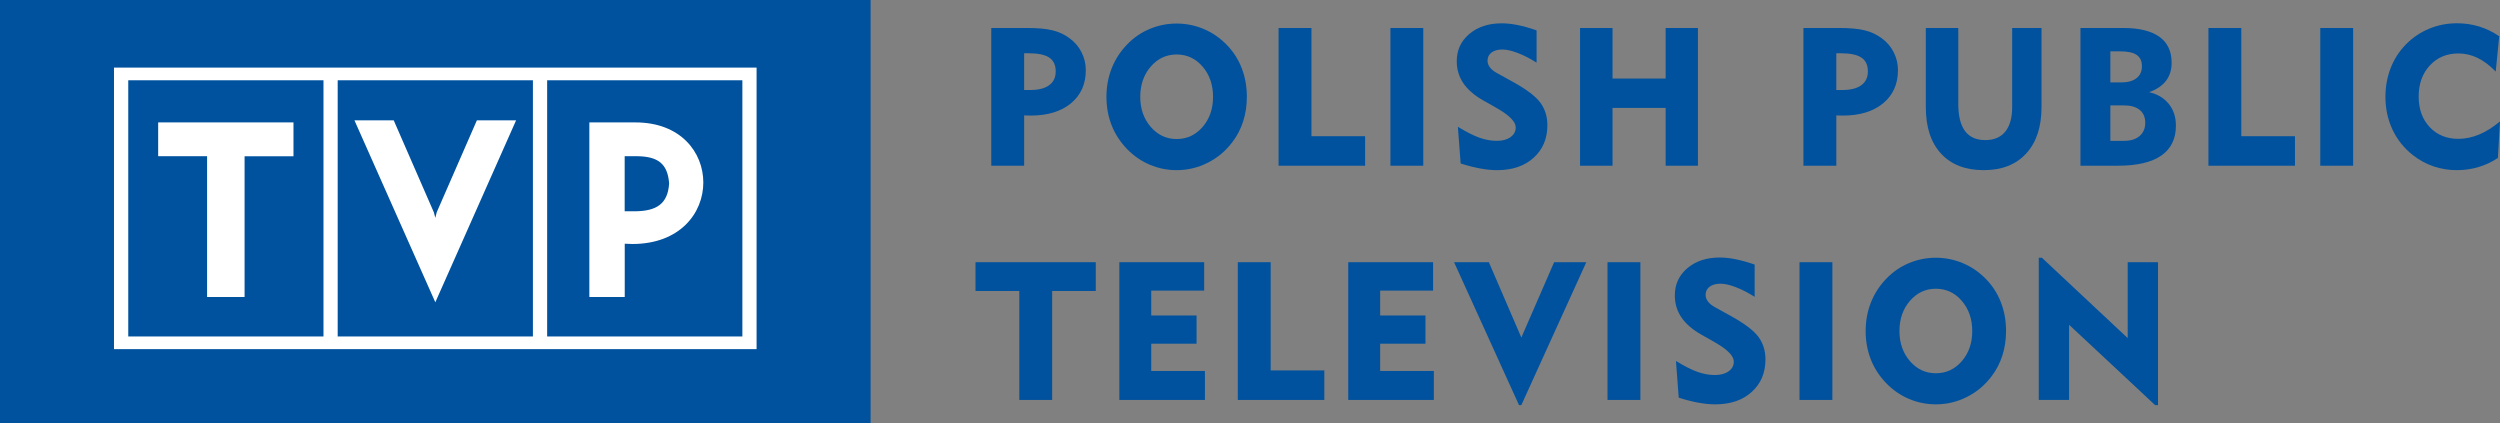
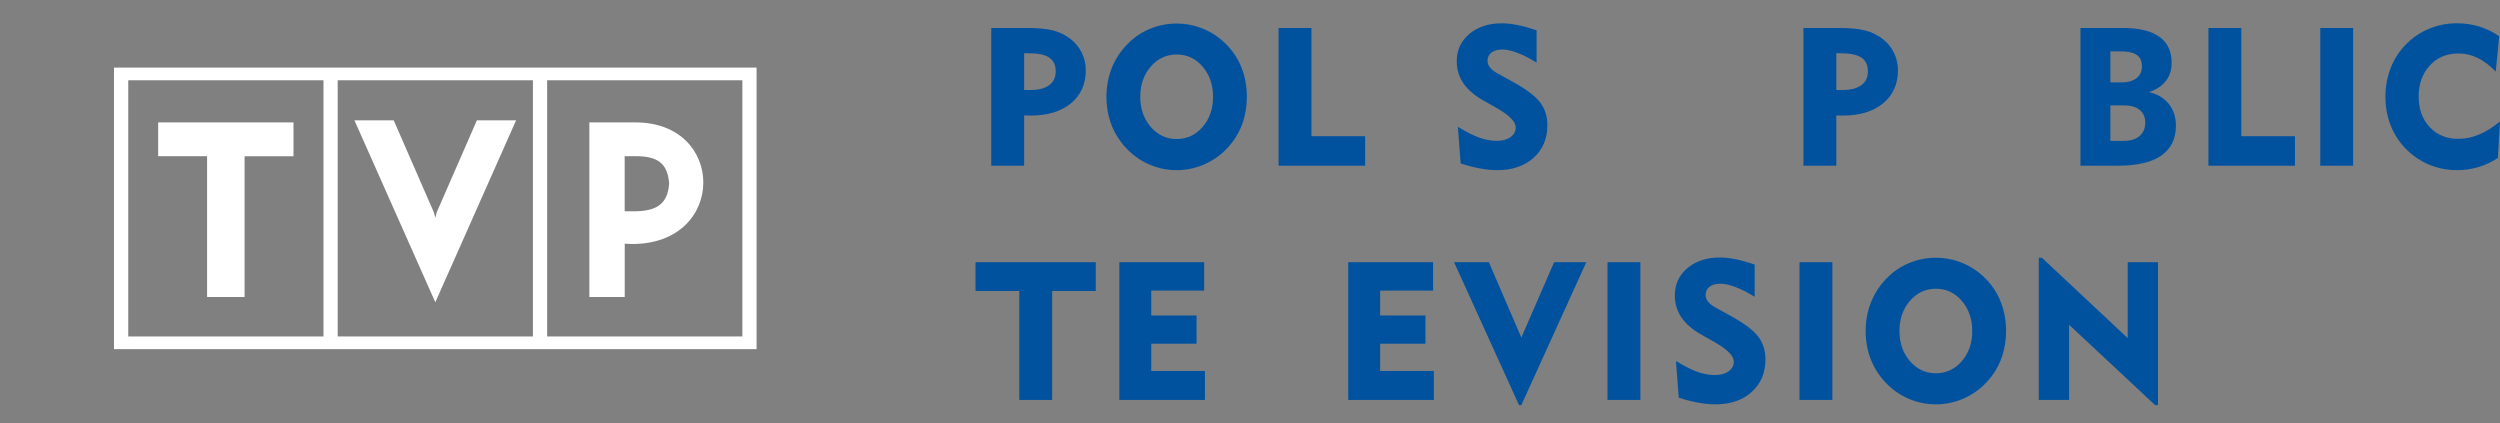
<svg xmlns="http://www.w3.org/2000/svg" version="1.1" id="Шар_1" x="0px" y="0px" viewBox="0 0 800.74 135.49" style="enable-background:new 0 0 800.74 135.49;" xml:space="preserve">
  <rect x="0" y="0" width="800.74" height="135.49" fill="#808080" stroke="none" />
  <style type="text/css">
	.st0{fill-rule:evenodd;clip-rule:evenodd;fill:#00529F;}
	.st1{fill-rule:evenodd;clip-rule:evenodd;fill:#FFFFFF;}
	.st2{fill:#00529F;}
</style>
  <g>
-     <rect class="st0" width="278.85" height="135.49" />
    <path id="path21781_00000137830142023619291260000001347271540073447322_" class="st1" d="M108.16,25.7h62.53v82.07h-62.53V25.7z    M175.25,25.7h62.53v82.07h-62.53V25.7z M188.77,39.21v55.92h11.33V78.06l2.44,0.09c15.24,0,22.73-9.9,22.73-19.7   c0-9.65-7.25-19.24-21.7-19.24H188.77z M200.08,50.03h4.07c6.47,0.11,9.7,2.29,10.17,8.72c-0.41,6.68-4.2,8.81-10.7,8.92h-3.54   V50.03z M139.43,96.82l-25.9-58.27h12.58l12.86,29.47l0.46,1.76l0.45-1.79l12.86-29.44h12.56L139.43,96.82z M94,50.05V39.21H50.66   v10.83h15.67v45.09h12.01V50.05H94z M41.08,25.7h62.53v82.07H41.08V25.7z M36.51,21.65h205.82v90.18H36.51V21.65z" />
  </g>
  <g>
    <path class="st2" d="M317.5,53.08V8.96h11.35c3.49,0,6.26,0.25,8.31,0.76c2.05,0.51,3.86,1.36,5.45,2.56   c1.64,1.2,2.92,2.69,3.82,4.49c0.9,1.79,1.35,3.7,1.35,5.7c0,4.46-1.59,8-4.76,10.62c-3.17,2.62-7.48,3.93-12.92,3.93   c-0.57,0-0.99,0-1.28-0.02c-0.28-0.01-0.55-0.03-0.79-0.05v16.13H317.5z M329.46,17.06h-1.43v11.77h1.92   c2.66,0,4.69-0.51,6.09-1.54c1.4-1.02,2.1-2.5,2.1-4.43c0-2.01-0.69-3.48-2.07-4.41C334.68,17.52,332.48,17.06,329.46,17.06z" />
    <path class="st2" d="M354.39,31.02c0-3.27,0.56-6.32,1.69-9.17c1.13-2.85,2.78-5.4,4.97-7.65c2.07-2.15,4.47-3.8,7.21-4.94   c2.74-1.15,5.61-1.72,8.61-1.72s5.88,0.58,8.63,1.73c2.75,1.16,5.19,2.82,7.32,4.99c2.15,2.17,3.78,4.68,4.88,7.53   c1.11,2.85,1.66,5.93,1.66,9.23c0,2.76-0.39,5.36-1.16,7.79c-0.77,2.43-1.92,4.66-3.44,6.66c-2.15,2.86-4.79,5.08-7.93,6.66   c-3.13,1.58-6.46,2.37-9.97,2.37c-2.98,0-5.84-0.58-8.57-1.73c-2.73-1.16-5.15-2.82-7.26-4.99c-2.19-2.25-3.85-4.79-4.97-7.62   C354.95,37.34,354.39,34.29,354.39,31.02z M365.22,31.02c0,3.83,1.12,7.04,3.36,9.63c2.24,2.59,5.01,3.88,8.29,3.88   c3.31,0,6.07-1.29,8.31-3.86c2.23-2.58,3.35-5.79,3.35-9.65c0-3.87-1.12-7.1-3.35-9.69c-2.23-2.59-5-3.88-8.31-3.88   c-3.29,0-6.05,1.29-8.29,3.88C366.34,23.92,365.22,27.15,365.22,31.02z" />
    <path class="st2" d="M409.52,53.08V8.96h10.53v34.66h17.19v9.46H409.52z" />
-     <path class="st2" d="M445.34,53.08V8.96h10.53v44.12H445.34z" />
    <path class="st2" d="M466.95,40.61c2.72,1.66,5.03,2.83,6.92,3.5c1.9,0.67,3.75,1,5.55,1c1.83,0,3.29-0.4,4.4-1.2   c1.11-0.8,1.66-1.83,1.66-3.09c0-1.81-1.97-3.83-5.9-6.09c-0.63-0.37-1.12-0.65-1.46-0.85l-2.98-1.67c-2.9-1.64-5.05-3.5-6.45-5.57   c-1.4-2.07-2.1-4.41-2.1-7.03c0-3.55,1.34-6.46,4.02-8.73c2.68-2.27,6.14-3.41,10.38-3.41c1.56,0,3.26,0.18,5.08,0.55   c1.83,0.36,3.85,0.93,6.09,1.7v10.34c-2.13-1.34-4.15-2.37-6.06-3.1c-1.91-0.73-3.53-1.1-4.87-1.1c-1.48,0-2.65,0.32-3.5,0.96   c-0.85,0.64-1.28,1.51-1.28,2.6c0,0.77,0.25,1.49,0.76,2.16c0.51,0.67,1.27,1.28,2.28,1.83l5.17,2.86c4.32,2.39,7.23,4.6,8.72,6.63   c1.49,2.03,2.24,4.43,2.24,7.21c0,4.3-1.47,7.77-4.4,10.42c-2.93,2.65-6.82,3.97-11.67,3.97c-1.64,0-3.43-0.17-5.35-0.52   c-1.93-0.35-4.05-0.88-6.36-1.61L466.95,40.61z" />
-     <path class="st2" d="M506.08,53.08V8.96h10.41v16.19h17.01V8.96h10.34v44.12H533.5v-18.5h-17.01v18.5H506.08z" />
    <path class="st2" d="M577.63,53.08V8.96h11.35c3.49,0,6.26,0.25,8.31,0.76c2.05,0.51,3.86,1.36,5.45,2.56   c1.64,1.2,2.92,2.69,3.82,4.49c0.9,1.79,1.35,3.7,1.35,5.7c0,4.46-1.59,8-4.76,10.62c-3.17,2.62-7.48,3.93-12.92,3.93   c-0.57,0-0.99,0-1.28-0.02c-0.28-0.01-0.55-0.03-0.79-0.05v16.13H577.63z M589.59,17.06h-1.43v11.77h1.92   c2.66,0,4.69-0.51,6.09-1.54c1.4-1.02,2.1-2.5,2.1-4.43c0-2.01-0.69-3.48-2.07-4.41C594.81,17.52,592.61,17.06,589.59,17.06z" />
-     <path class="st2" d="M627.23,8.96v24.25c0,3.9,0.71,6.81,2.15,8.75c1.43,1.94,3.6,2.91,6.5,2.91c2.8,0,4.93-0.9,6.4-2.71   c1.47-1.81,2.21-4.43,2.21-7.88V8.96h9.4v25.31c0,6.37-1.63,11.33-4.9,14.89c-3.27,3.56-7.8,5.34-13.6,5.34   c-5.86,0-10.42-1.76-13.68-5.29c-3.26-3.53-4.88-8.49-4.88-14.88V8.96H627.23z" />
    <path class="st2" d="M666.36,53.08V8.96h13.63c5.13,0,9.01,0.94,11.64,2.81c2.63,1.88,3.94,4.66,3.94,8.35   c0,2.25-0.6,4.16-1.79,5.74c-1.2,1.57-3,2.79-5.42,3.67c2.68,0.61,4.78,1.86,6.3,3.76c1.52,1.9,2.28,4.21,2.28,6.95   c0,4.24-1.57,7.44-4.7,9.6c-3.13,2.16-7.77,3.24-13.92,3.24H666.36z M675.95,26.4h3.5c2.07,0,3.69-0.45,4.85-1.35   s1.75-2.18,1.75-3.82c0-1.64-0.55-2.85-1.66-3.62c-1.11-0.77-2.83-1.16-5.19-1.16h-3.26V26.4z M675.95,45.11h4.38   c2.11,0,3.77-0.52,4.97-1.55c1.21-1.03,1.81-2.45,1.81-4.26c0-1.77-0.59-3.13-1.77-4.09c-1.18-0.96-2.85-1.45-5.02-1.45h-4.38   V45.11z" />
    <path class="st2" d="M707.35,53.08V8.96h10.53v34.66h17.19v9.46H707.35z" />
    <path class="st2" d="M743.17,53.08V8.96h10.53v44.12H743.17z" />
    <path class="st2" d="M799.37,22.93c-1.91-1.97-3.84-3.43-5.8-4.38c-1.96-0.95-4.01-1.43-6.16-1.43c-3.73,0-6.79,1.29-9.16,3.86   c-2.37,2.58-3.56,5.88-3.56,9.92c0,4.04,1.18,7.31,3.53,9.81c2.35,2.51,5.42,3.76,9.19,3.76c2.23,0,4.46-0.47,6.68-1.4   s4.44-2.33,6.65-4.2l-0.67,11.71c-1.89,1.28-3.95,2.25-6.19,2.92c-2.24,0.67-4.57,1-6.98,1c-2.6,0-5.09-0.41-7.47-1.22   c-2.38-0.81-4.58-2.01-6.59-3.59c-2.84-2.23-5.02-4.95-6.53-8.17s-2.27-6.72-2.27-10.51c0-3.27,0.56-6.33,1.67-9.19   s2.74-5.39,4.87-7.58c2.15-2.19,4.63-3.87,7.45-5.04c2.82-1.17,5.79-1.75,8.92-1.75c2.48,0,4.84,0.35,7.09,1.03   c2.25,0.69,4.4,1.73,6.45,3.13L799.37,22.93z" />
    <path class="st2" d="M326.48,128.1V93.2h-14.03v-9.22h38.52v9.22h-13.97v34.9H326.48z" />
    <path class="st2" d="M358.52,128.1V83.98h27.17v9.1h-16.95v7.97h14.51v9.04h-14.51v8.73h17.19v9.28H358.52z" />
-     <path class="st2" d="M396.46,128.1V83.98h10.53v34.66h17.19v9.46H396.46z" />
    <path class="st2" d="M431.84,128.1V83.98h27.17v9.1h-16.95v7.97h14.51v9.04h-14.51v8.73h17.19v9.28H431.84z" />
    <path class="st2" d="M487.27,129.77h-0.73l-20.81-45.79h11.14l10.41,24.13l10.5-24.13h10.31L487.27,129.77z" />
    <path class="st2" d="M514.88,128.1V83.98h10.53v44.12H514.88z" />
    <path class="st2" d="M536.8,115.62c2.72,1.66,5.03,2.83,6.92,3.5c1.9,0.67,3.75,1,5.55,1c1.83,0,3.29-0.4,4.4-1.2   c1.11-0.8,1.66-1.83,1.66-3.09c0-1.81-1.97-3.83-5.9-6.09c-0.63-0.36-1.12-0.65-1.46-0.85l-2.98-1.67c-2.9-1.64-5.05-3.5-6.45-5.57   c-1.4-2.07-2.1-4.41-2.1-7.03c0-3.55,1.34-6.46,4.02-8.73c2.68-2.27,6.14-3.41,10.38-3.41c1.56,0,3.26,0.18,5.08,0.55   s3.85,0.93,6.09,1.7v10.34c-2.13-1.34-4.15-2.37-6.06-3.1c-1.91-0.73-3.53-1.1-4.87-1.1c-1.48,0-2.65,0.32-3.5,0.96   c-0.85,0.64-1.28,1.51-1.28,2.6c0,0.77,0.25,1.49,0.76,2.16s1.27,1.28,2.28,1.83l5.17,2.86c4.32,2.39,7.23,4.61,8.72,6.63   c1.49,2.03,2.24,4.43,2.24,7.21c0,4.3-1.47,7.77-4.4,10.42c-2.93,2.65-6.82,3.97-11.67,3.97c-1.64,0-3.43-0.17-5.35-0.52   c-1.93-0.34-4.05-0.88-6.36-1.61L536.8,115.62z" />
    <path class="st2" d="M576.37,128.1V83.98h10.53v44.12H576.37z" />
    <path class="st2" d="M597.56,106.04c0-3.27,0.56-6.32,1.69-9.17c1.13-2.85,2.78-5.4,4.97-7.65c2.07-2.15,4.47-3.8,7.21-4.95   c2.74-1.15,5.61-1.72,8.61-1.72c3,0,5.88,0.58,8.63,1.73c2.75,1.16,5.19,2.82,7.32,4.99c2.15,2.17,3.78,4.68,4.88,7.53   c1.11,2.85,1.66,5.93,1.66,9.23c0,2.76-0.39,5.36-1.16,7.79c-0.77,2.43-1.92,4.66-3.44,6.66c-2.15,2.86-4.79,5.08-7.93,6.66   c-3.13,1.58-6.46,2.37-9.97,2.37c-2.98,0-5.84-0.58-8.57-1.73c-2.73-1.16-5.15-2.82-7.26-4.99c-2.19-2.25-3.85-4.79-4.97-7.62   C598.12,112.35,597.56,109.3,597.56,106.04z M608.39,106.04c0,3.83,1.12,7.04,3.36,9.63c2.24,2.59,5.01,3.88,8.29,3.88   c3.31,0,6.07-1.29,8.31-3.86c2.23-2.58,3.35-5.79,3.35-9.64c0-3.87-1.12-7.1-3.35-9.69c-2.23-2.59-5-3.88-8.31-3.88   c-3.29,0-6.05,1.29-8.29,3.88C609.51,98.93,608.39,102.16,608.39,106.04z" />
    <path class="st2" d="M653.01,128.1V82.55h1l27.48,25.74V83.98h9.71v45.79h-0.91l-27.57-25.74v24.07H653.01z" />
  </g>
</svg>